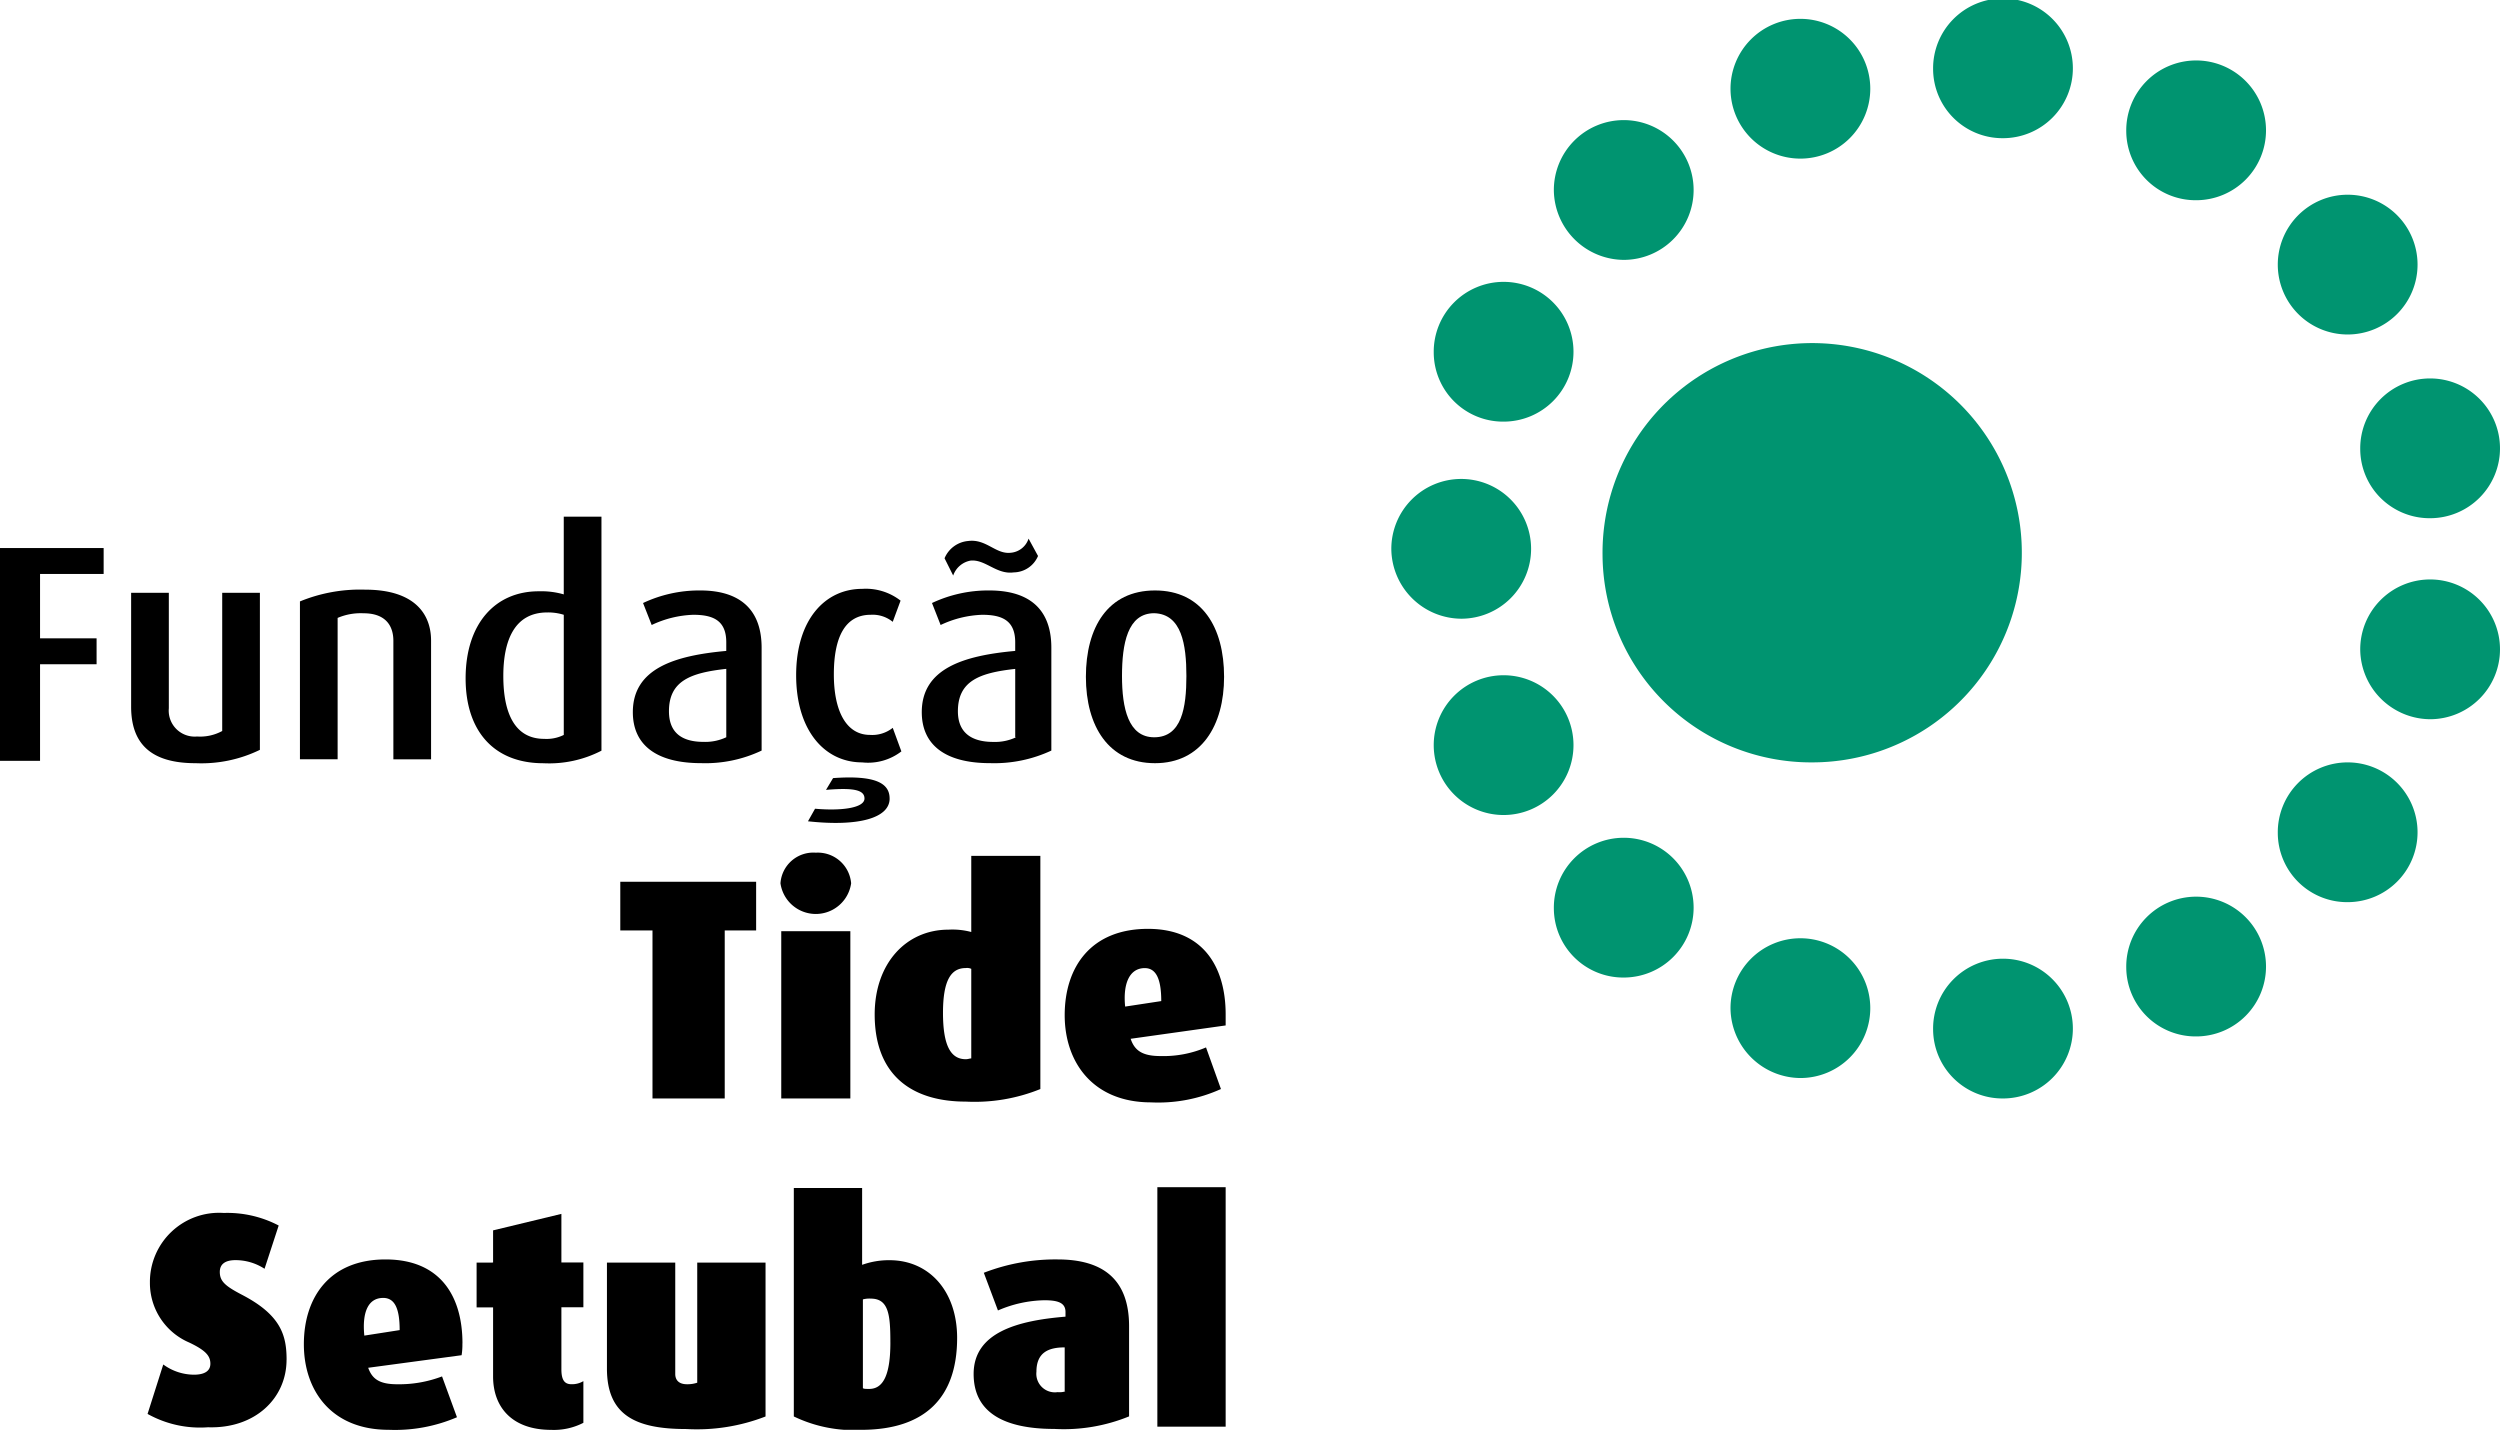
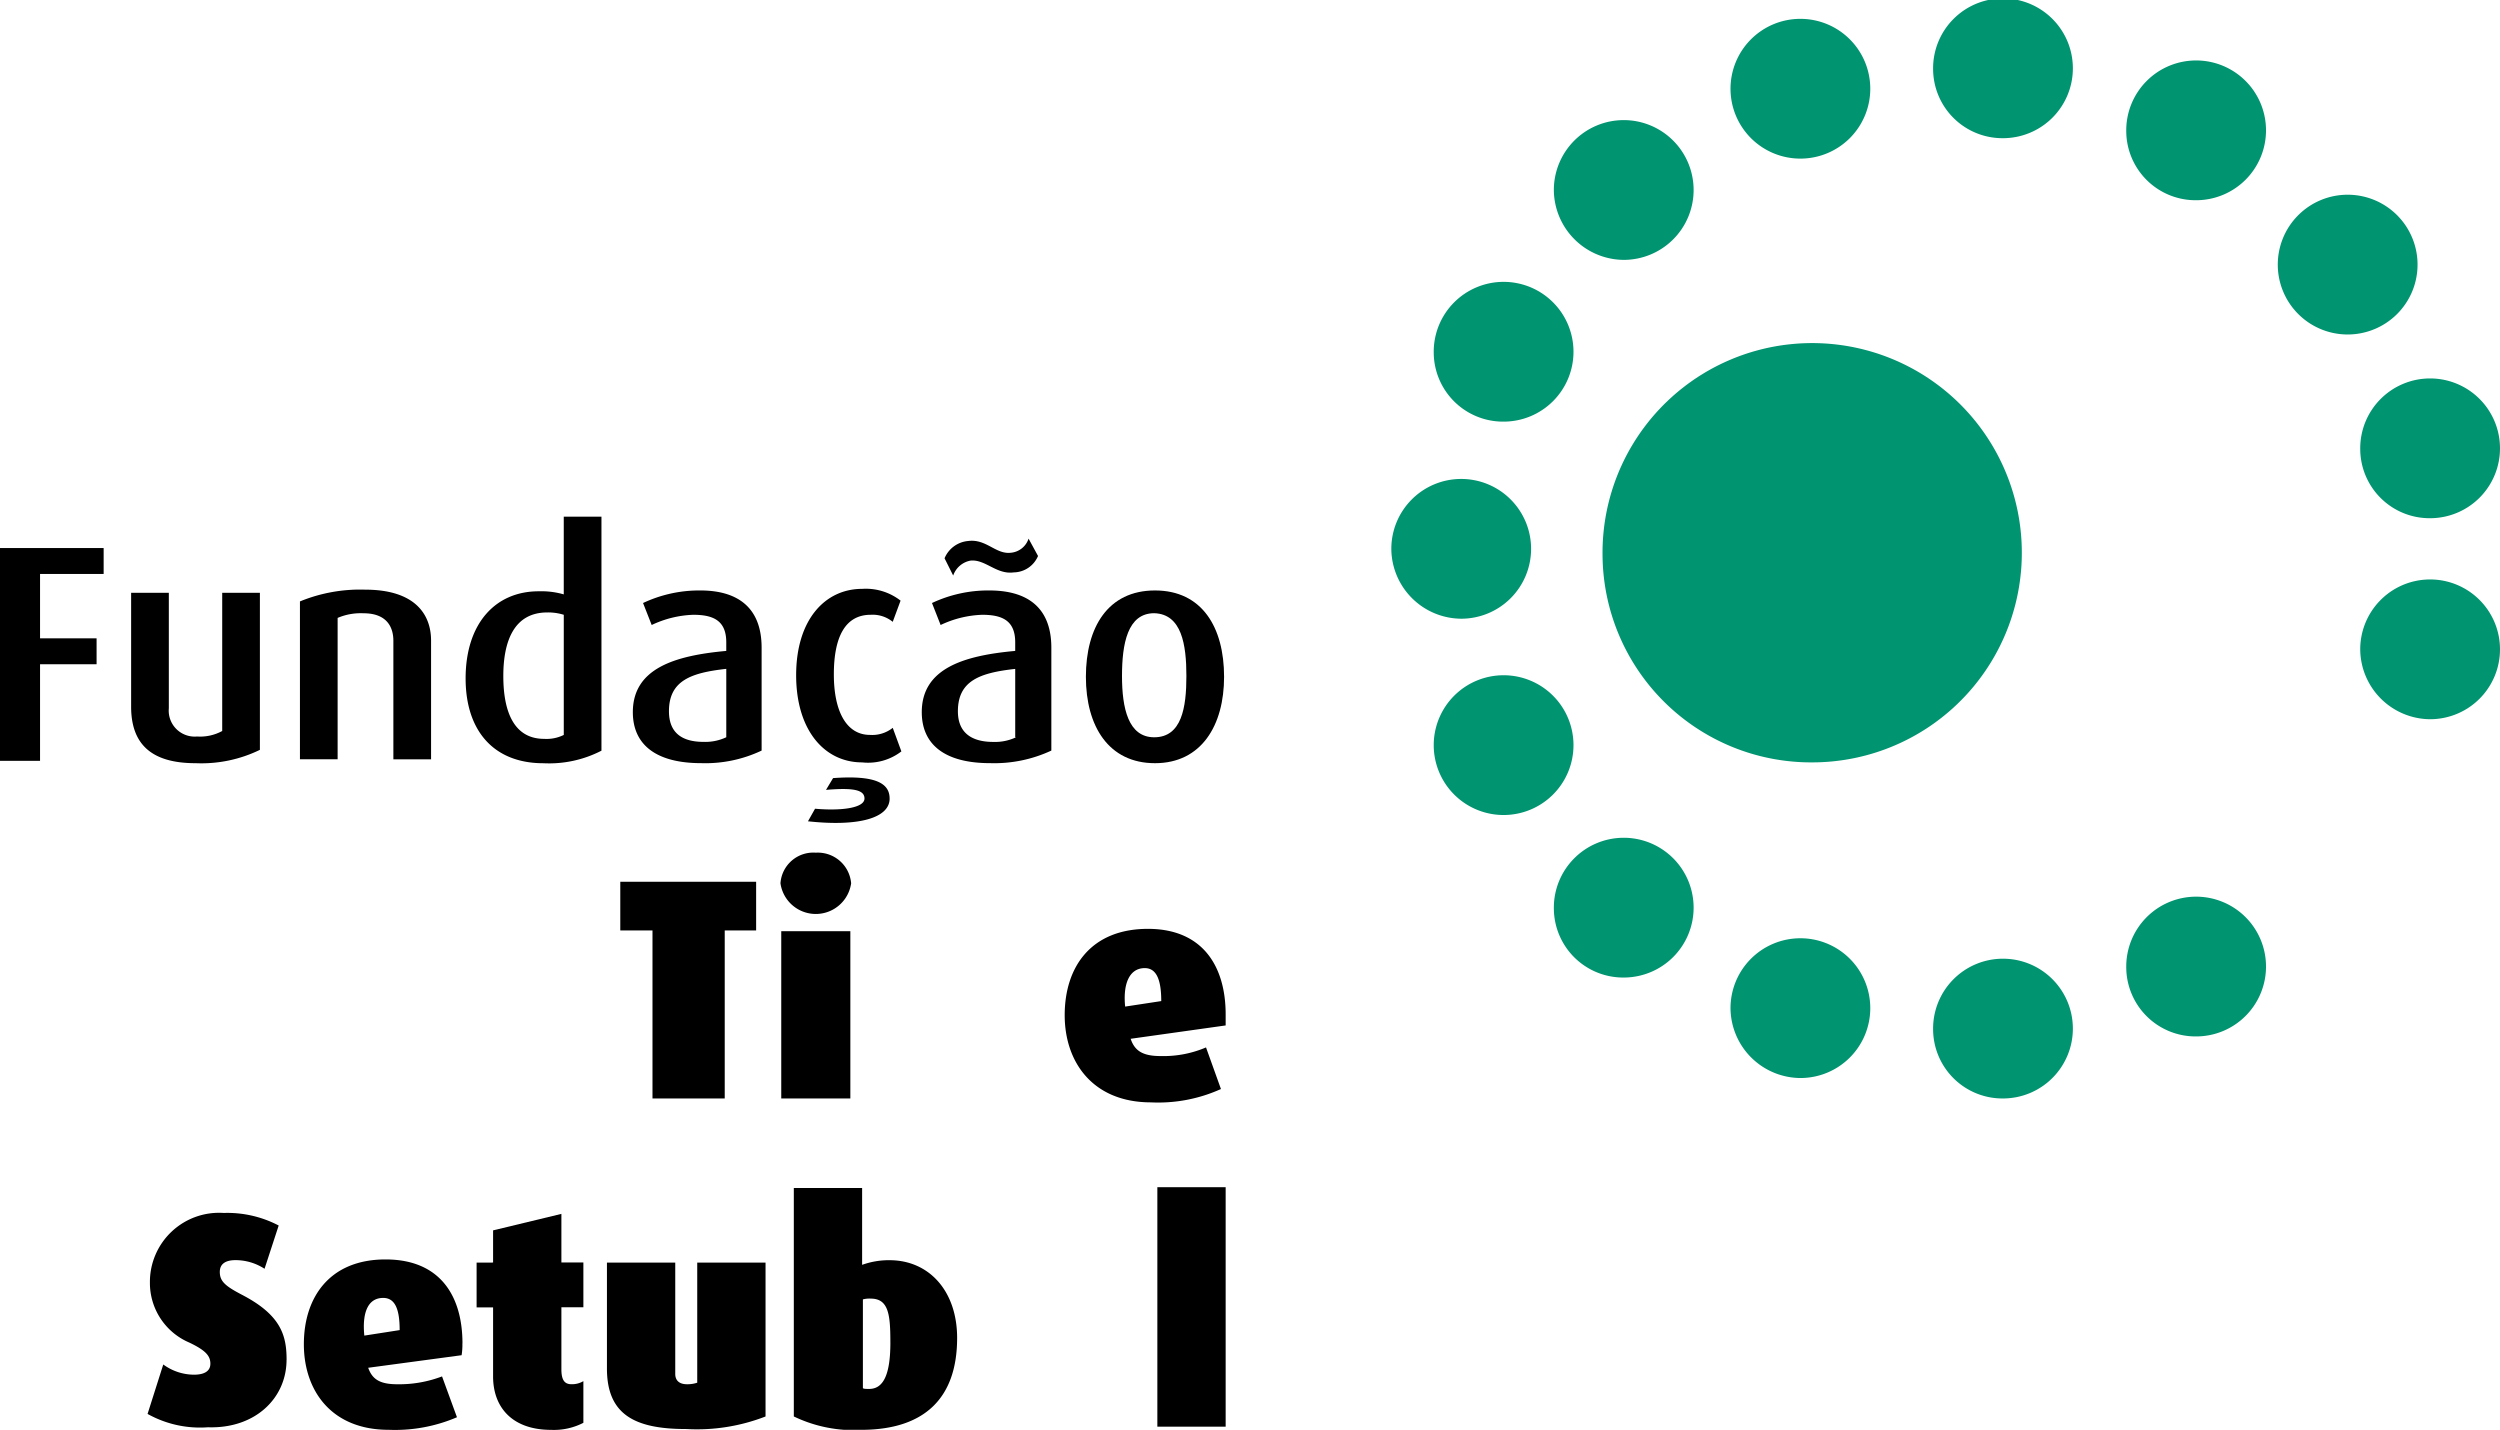
<svg xmlns="http://www.w3.org/2000/svg" id="logo-fund-tidessetubal" width="161.807" height="92.542" viewBox="0 0 161.807 92.542">
  <path id="Caminho_787" data-name="Caminho 787" d="M6.708,71.477V69.8H0V83.572H2.592V77.321H6.251V75.644H2.592V71.477Z" transform="translate(0 -34.329)" fill-rule="evenodd" />
  <path id="Caminho_788" data-name="Caminho 788" d="M25.034,85.664V75.5H22.595v8.944a2.972,2.972,0,0,1-1.626.356,1.681,1.681,0,0,1-1.829-1.829V75.5H16.7v7.369c0,2.388,1.27,3.659,4.167,3.659a8.648,8.648,0,0,0,4.167-.864Z" transform="translate(-8.213 -37.132)" fill-rule="evenodd" />
  <path id="Caminho_789" data-name="Caminho 789" d="M46.687,86.128V78.4c0-1.728-1.067-3.3-4.269-3.3a10.25,10.25,0,0,0-4.218.762V86.077h2.439V76.929a3.8,3.8,0,0,1,1.677-.3c1.525,0,1.931.915,1.931,1.779v7.674h2.439Z" transform="translate(-18.787 -36.936)" fill-rule="evenodd" />
  <path id="Caminho_790" data-name="Caminho 790" d="M68.092,80.944V65.8H65.652v5.031a5.273,5.273,0,0,0-1.626-.2c-2.8,0-4.726,2.084-4.726,5.641,0,3.4,1.829,5.488,5.031,5.488a7.378,7.378,0,0,0,3.761-.813Zm-2.439-1.016a2.509,2.509,0,0,1-1.27.254c-1.88,0-2.643-1.626-2.643-4.066,0-2.287.711-4.116,2.846-4.116a3.379,3.379,0,0,1,1.067.152v7.775Z" transform="translate(-29.164 -32.361)" fill-rule="evenodd" />
  <path id="Caminho_791" data-name="Caminho 791" d="M88.934,85.567V78.91c0-2.8-1.779-3.71-3.964-3.71a8.531,8.531,0,0,0-3.71.813l.559,1.423a6.766,6.766,0,0,1,2.693-.661c1.27,0,2.134.356,2.134,1.779v.559c-3.3.3-6.047,1.118-6.047,3.964,0,2.084,1.474,3.3,4.421,3.3a8.49,8.49,0,0,0,3.913-.813ZM86.647,84.7a3.169,3.169,0,0,1-1.474.3c-1.423,0-2.236-.61-2.236-1.982,0-1.982,1.423-2.49,3.71-2.744V84.7Z" transform="translate(-39.64 -36.984)" fill-rule="evenodd" />
  <path id="Caminho_792" data-name="Caminho 792" d="M108.21,85.52l-.559-1.525a2.133,2.133,0,0,1-1.474.457c-1.525,0-2.338-1.525-2.338-3.913s.711-3.862,2.388-3.862a2.056,2.056,0,0,1,1.423.457l.508-1.372a3.661,3.661,0,0,0-2.49-.762c-2.388,0-4.269,1.982-4.269,5.59,0,3.557,1.829,5.641,4.269,5.641a3.527,3.527,0,0,0,2.541-.711Zm-.762,3.049c0-.966-.864-1.525-3.659-1.321l-.457.762c1.779-.152,2.49,0,2.49.559,0,.61-1.474.813-3.2.661l-.457.813c3.252.356,5.285-.2,5.285-1.474Z" transform="translate(-49.87 -36.887)" fill-rule="evenodd" />
  <path id="Caminho_793" data-name="Caminho 793" d="M125.785,82.321V75.664c0-2.8-1.779-3.71-4.015-3.71a8.531,8.531,0,0,0-3.71.813l.559,1.423a6.766,6.766,0,0,1,2.693-.661c1.27,0,2.134.356,2.134,1.779v.559c-3.3.3-6.047,1.118-6.047,3.964,0,2.084,1.474,3.3,4.421,3.3a8.729,8.729,0,0,0,3.964-.813Zm-2.287-.864a3.169,3.169,0,0,1-1.474.3c-1.423,0-2.287-.61-2.287-1.982,0-1.982,1.423-2.49,3.71-2.744v4.421Zm1.423-11.739-.61-1.118a1.33,1.33,0,0,1-1.169.915c-.966.1-1.575-.915-2.744-.762a1.827,1.827,0,0,0-1.525,1.118l.559,1.118a1.466,1.466,0,0,1,1.118-.966c.966-.1,1.677.915,2.8.762a1.734,1.734,0,0,0,1.575-1.067Z" transform="translate(-57.739 -33.738)" fill-rule="evenodd" />
  <path id="Caminho_794" data-name="Caminho 794" d="M147.244,80.79c0-3.2-1.423-5.59-4.472-5.59s-4.472,2.388-4.472,5.59,1.474,5.59,4.472,5.59,4.472-2.439,4.472-5.59Zm-2.439-.051c0,2.033-.3,3.964-2.084,3.964-1.677,0-2.084-1.88-2.084-3.964s.356-4.066,2.084-4.066c1.779.051,2.084,2.033,2.084,4.066Z" transform="translate(-68.018 -36.984)" fill-rule="evenodd" />
  <path id="Caminho_795" data-name="Caminho 795" d="M87.792,115.451V112.3H79v3.151h2.084v10.875h4.675V115.451Z" transform="translate(-38.853 -55.23)" fill-rule="evenodd" />
  <path id="Caminho_796" data-name="Caminho 796" d="M103.923,124.506V113.682H99.451v10.824Zm.051-13.924a2.165,2.165,0,0,0-2.287-1.982,2.131,2.131,0,0,0-2.287,1.982,2.31,2.31,0,0,0,4.574,0Z" transform="translate(-48.886 -53.412)" fill-rule="evenodd" />
-   <path id="Caminho_797" data-name="Caminho 797" d="M122.123,124.093V109h-4.472v4.929a4.72,4.72,0,0,0-1.474-.152c-2.744,0-4.777,2.185-4.777,5.488,0,3.964,2.439,5.641,5.895,5.641a11.323,11.323,0,0,0,4.828-.813Zm-4.472-1.982c-.1,0-.2.051-.356.051-.966,0-1.474-.864-1.474-3,0-2.084.508-2.9,1.474-2.9a.653.653,0,0,1,.356.051v5.793Z" transform="translate(-54.788 -53.607)" fill-rule="evenodd" />
  <path id="Caminho_798" data-name="Caminho 798" d="M146.018,123.839c0-3.1-1.474-5.539-5.031-5.539-3.659,0-5.387,2.439-5.387,5.59,0,3.049,1.829,5.641,5.59,5.641a9.843,9.843,0,0,0,4.523-.864l-.966-2.693a7.025,7.025,0,0,1-2.947.559c-1.169,0-1.677-.356-1.931-1.118l6.149-.864v-.711Zm-4.167-.864-2.338.356c-.152-1.525.3-2.49,1.27-2.49.762,0,1.067.762,1.067,2.134Z" transform="translate(-66.69 -58.182)" fill-rule="evenodd" />
  <path id="Caminho_799" data-name="Caminho 799" d="M27.795,164c0-1.575-.356-2.9-2.9-4.218-1.067-.559-1.423-.864-1.423-1.474,0-.508.356-.762,1.016-.762a3.434,3.434,0,0,1,1.88.559l.915-2.8a7.158,7.158,0,0,0-3.557-.813,4.475,4.475,0,0,0-4.777,4.523,4.189,4.189,0,0,0,2.541,3.862c1.067.508,1.372.864,1.372,1.372,0,.457-.356.711-1.067.711a3.387,3.387,0,0,1-1.982-.661l-1.016,3.2a6.962,6.962,0,0,0,3.913.864c3.049.1,5.082-1.88,5.082-4.37Z" transform="translate(-9.246 -75.986)" fill-rule="evenodd" />
  <path id="Caminho_800" data-name="Caminho 800" d="M48.965,165.838c0-3.049-1.423-5.438-4.98-5.438-3.608,0-5.285,2.439-5.285,5.488,0,3,1.779,5.539,5.488,5.539a10.163,10.163,0,0,0,4.421-.813l-.966-2.643a7.793,7.793,0,0,1-2.9.508c-1.169,0-1.626-.356-1.88-1.067l6.047-.813a4.389,4.389,0,0,0,.051-.762Zm-4.065-.864-2.287.356c-.152-1.525.254-2.439,1.22-2.439.762,0,1.067.711,1.067,2.084Z" transform="translate(-19.033 -78.886)" fill-rule="evenodd" />
  <path id="Caminho_801" data-name="Caminho 801" d="M67.611,168.118v-2.693a1.434,1.434,0,0,1-.762.2c-.407,0-.661-.2-.661-.966v-4.015h1.423v-2.9H66.188V154.6l-4.421,1.067v2.084H60.7v2.9h1.067v4.472c0,1.982,1.22,3.456,3.761,3.456a4.167,4.167,0,0,0,2.084-.457Z" transform="translate(-29.853 -76.034)" fill-rule="evenodd" />
  <path id="Caminho_802" data-name="Caminho 802" d="M87.565,170.76V160.8H83.144v7.775a1.991,1.991,0,0,1-.661.1c-.61,0-.762-.356-.762-.661V160.8H77.3v6.861c0,3,1.829,3.913,5.133,3.913a12.257,12.257,0,0,0,5.133-.813Z" transform="translate(-38.017 -79.083)" fill-rule="evenodd" />
  <path id="Caminho_803" data-name="Caminho 803" d="M111.67,161.006c0-3.049-1.829-5.031-4.37-5.031a5.106,5.106,0,0,0-1.779.3V151.3H101.1v14.788a8.966,8.966,0,0,0,4.523.864c3.811-.051,6.047-1.931,6.047-5.946Zm-4.32.3c0,2.084-.457,3-1.372,3-.2,0-.356,0-.407-.051v-5.743a1.567,1.567,0,0,1,.508-.051c1.169,0,1.27,1.067,1.27,2.846Z" transform="translate(-49.722 -74.411)" fill-rule="evenodd" />
-   <path id="Caminho_804" data-name="Caminho 804" d="M134.062,170.564V164.72c0-3.151-1.829-4.32-4.625-4.32a12.816,12.816,0,0,0-4.777.864l.915,2.439a7.877,7.877,0,0,1,3-.661c.864,0,1.372.152,1.372.762v.3c-3.1.254-5.946,1.016-5.946,3.71,0,2.439,1.88,3.557,5.234,3.557a11.16,11.16,0,0,0,4.828-.813Zm-4.116-1.626a1.275,1.275,0,0,1-.508.051,1.2,1.2,0,0,1-1.372-1.321c0-1.271.813-1.575,1.829-1.575v2.846Z" transform="translate(-60.985 -78.886)" fill-rule="evenodd" />
  <path id="Caminho_805" data-name="Caminho 805" d="M151.821,166.7V151.2H147.4v15.5Z" transform="translate(-72.493 -74.362)" fill-rule="evenodd" />
  <path id="Caminho_806" data-name="Caminho 806" d="M177.2,65.672a4.523,4.523,0,1,1,4.523,4.472,4.556,4.556,0,0,1-4.523-4.472Z" transform="translate(-87.149 -30.099)" fill="#009470" fill-rule="evenodd" />
  <path id="Caminho_807" data-name="Caminho 807" d="M182.6,90.672a4.523,4.523,0,1,1,4.523,4.472,4.522,4.522,0,0,1-4.523-4.472Z" transform="translate(-89.805 -42.394)" fill="#009470" fill-rule="evenodd" />
  <path id="Caminho_808" data-name="Caminho 808" d="M182.6,40.572a4.523,4.523,0,1,1,4.523,4.472,4.49,4.49,0,0,1-4.523-4.472Z" transform="translate(-89.805 -17.755)" fill="#009470" fill-rule="evenodd" />
  <path id="Caminho_809" data-name="Caminho 809" d="M197.9,111.372a4.523,4.523,0,1,1,4.523,4.472,4.49,4.49,0,0,1-4.523-4.472Z" transform="translate(-97.33 -52.575)" fill="#009470" fill-rule="evenodd" />
  <path id="Caminho_810" data-name="Caminho 810" d="M197.9,19.972a4.523,4.523,0,1,1,4.523,4.472,4.556,4.556,0,0,1-4.523-4.472Z" transform="translate(-97.33 -7.624)" fill="#009470" fill-rule="evenodd" />
  <path id="Caminho_811" data-name="Caminho 811" d="M220.4,124.172a4.523,4.523,0,1,1,4.523,4.472,4.556,4.556,0,0,1-4.523-4.472Z" transform="translate(-108.396 -58.871)" fill="#009470" fill-rule="evenodd" />
  <path id="Caminho_812" data-name="Caminho 812" d="M220.4,7.072a4.523,4.523,0,1,1,4.523,4.472A4.522,4.522,0,0,1,220.4,7.072Z" transform="translate(-108.396 -1.278)" fill="#009470" fill-rule="evenodd" />
  <path id="Caminho_813" data-name="Caminho 813" d="M246.2,126.772a4.523,4.523,0,1,1,4.523,4.472,4.49,4.49,0,0,1-4.523-4.472Z" transform="translate(-121.084 -60.148)" fill="#009470" fill-rule="evenodd" />
  <path id="Caminho_814" data-name="Caminho 814" d="M246.2,4.472a4.523,4.523,0,1,1,4.523,4.472A4.49,4.49,0,0,1,246.2,4.472Z" transform="translate(-121.084)" fill="#009470" fill-rule="evenodd" />
  <path id="Caminho_815" data-name="Caminho 815" d="M270.8,118.872a4.523,4.523,0,1,1,4.523,4.472,4.49,4.49,0,0,1-4.523-4.472Z" transform="translate(-133.183 -56.263)" fill="#009470" fill-rule="evenodd" />
-   <path id="Caminho_816" data-name="Caminho 816" d="M290.1,101.772a4.523,4.523,0,1,1,4.523,4.472,4.49,4.49,0,0,1-4.523-4.472Z" transform="translate(-142.675 -47.854)" fill="#009470" fill-rule="evenodd" />
+   <path id="Caminho_816" data-name="Caminho 816" d="M290.1,101.772Z" transform="translate(-142.675 -47.854)" fill="#009470" fill-rule="evenodd" />
  <path id="Caminho_817" data-name="Caminho 817" d="M270.8,12.372a4.523,4.523,0,1,1,4.523,4.472,4.49,4.49,0,0,1-4.523-4.472Z" transform="translate(-133.183 -3.885)" fill="#009470" fill-rule="evenodd" />
  <path id="Caminho_818" data-name="Caminho 818" d="M290.1,29.472a4.523,4.523,0,1,1,4.523,4.472,4.522,4.522,0,0,1-4.523-4.472Z" transform="translate(-142.675 -12.295)" fill="#009470" fill-rule="evenodd" />
  <path id="Caminho_819" data-name="Caminho 819" d="M300.6,78.472a4.523,4.523,0,1,1,4.523,4.472,4.556,4.556,0,0,1-4.523-4.472Z" transform="translate(-147.839 -36.394)" fill="#009470" fill-rule="evenodd" />
  <path id="Caminho_820" data-name="Caminho 820" d="M300.6,52.872a4.523,4.523,0,1,1,4.523,4.472,4.49,4.49,0,0,1-4.523-4.472Z" transform="translate(-147.839 -23.804)" fill="#009470" fill-rule="evenodd" />
  <path id="Caminho_821" data-name="Caminho 821" d="M204.1,57.716a13.569,13.569,0,1,1,13.569,13.416A13.5,13.5,0,0,1,204.1,57.716Z" transform="translate(-100.379 -21.788)" fill="#009470" fill-rule="evenodd" />
</svg>